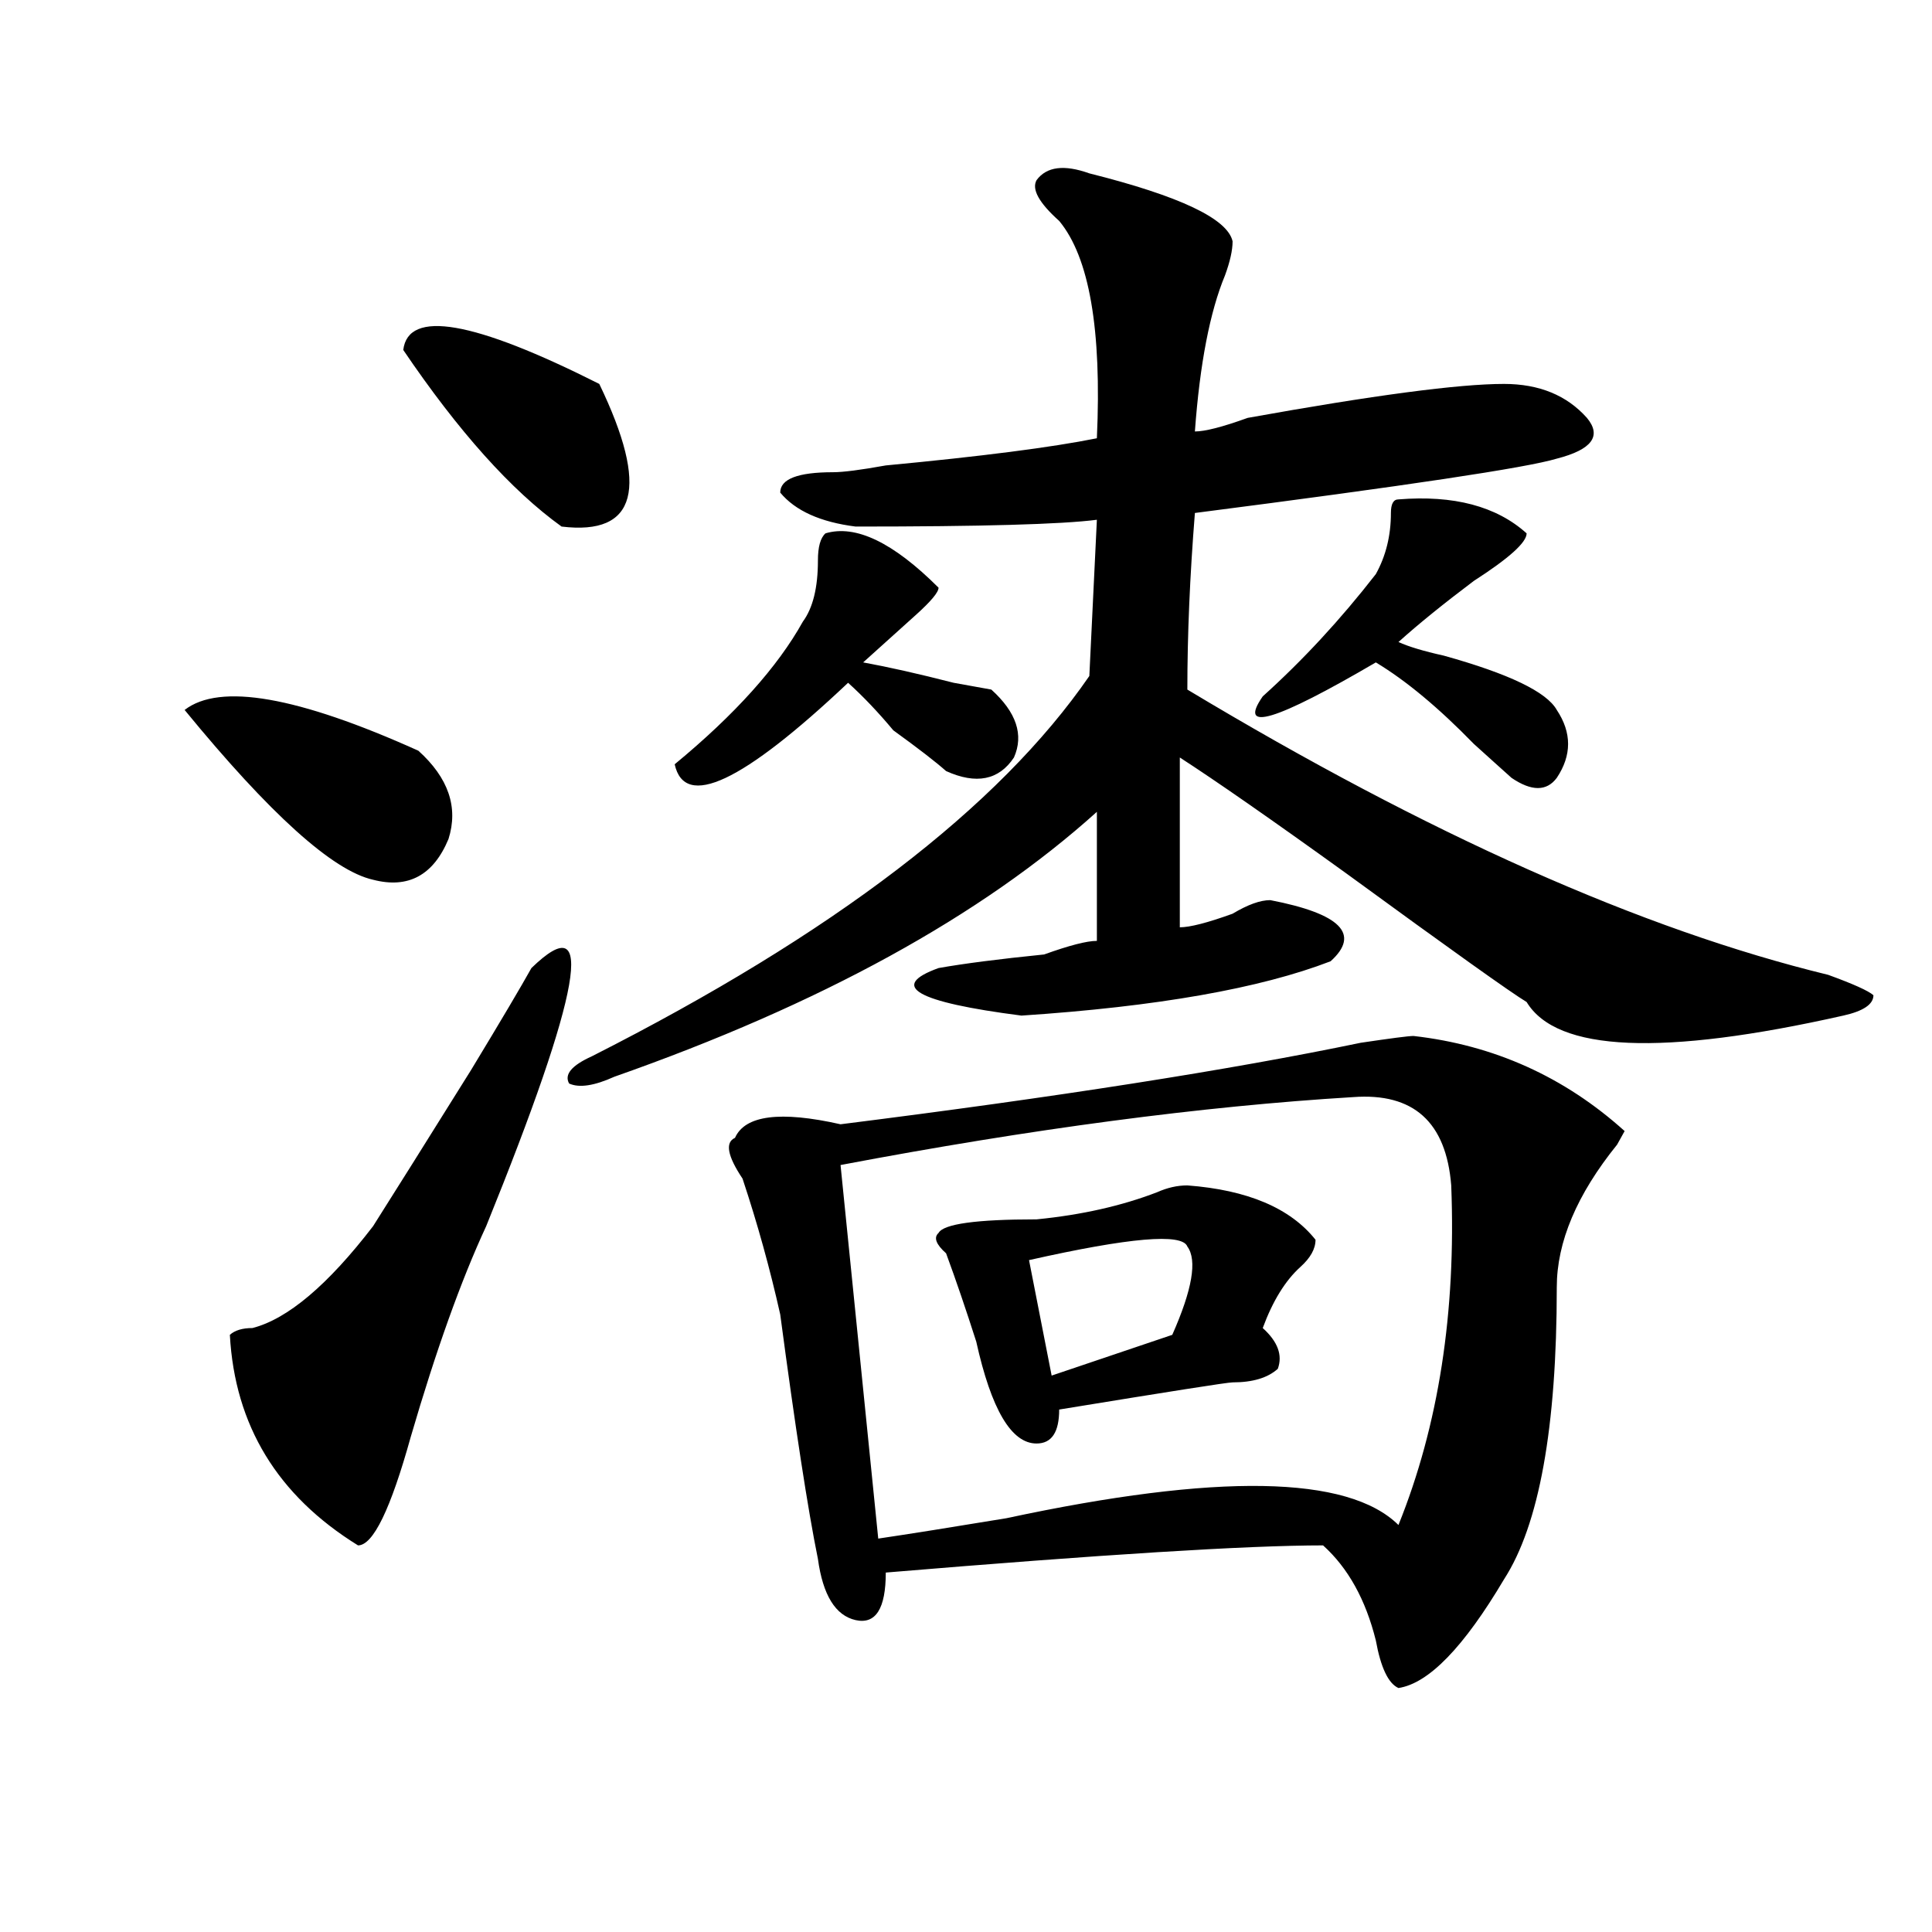
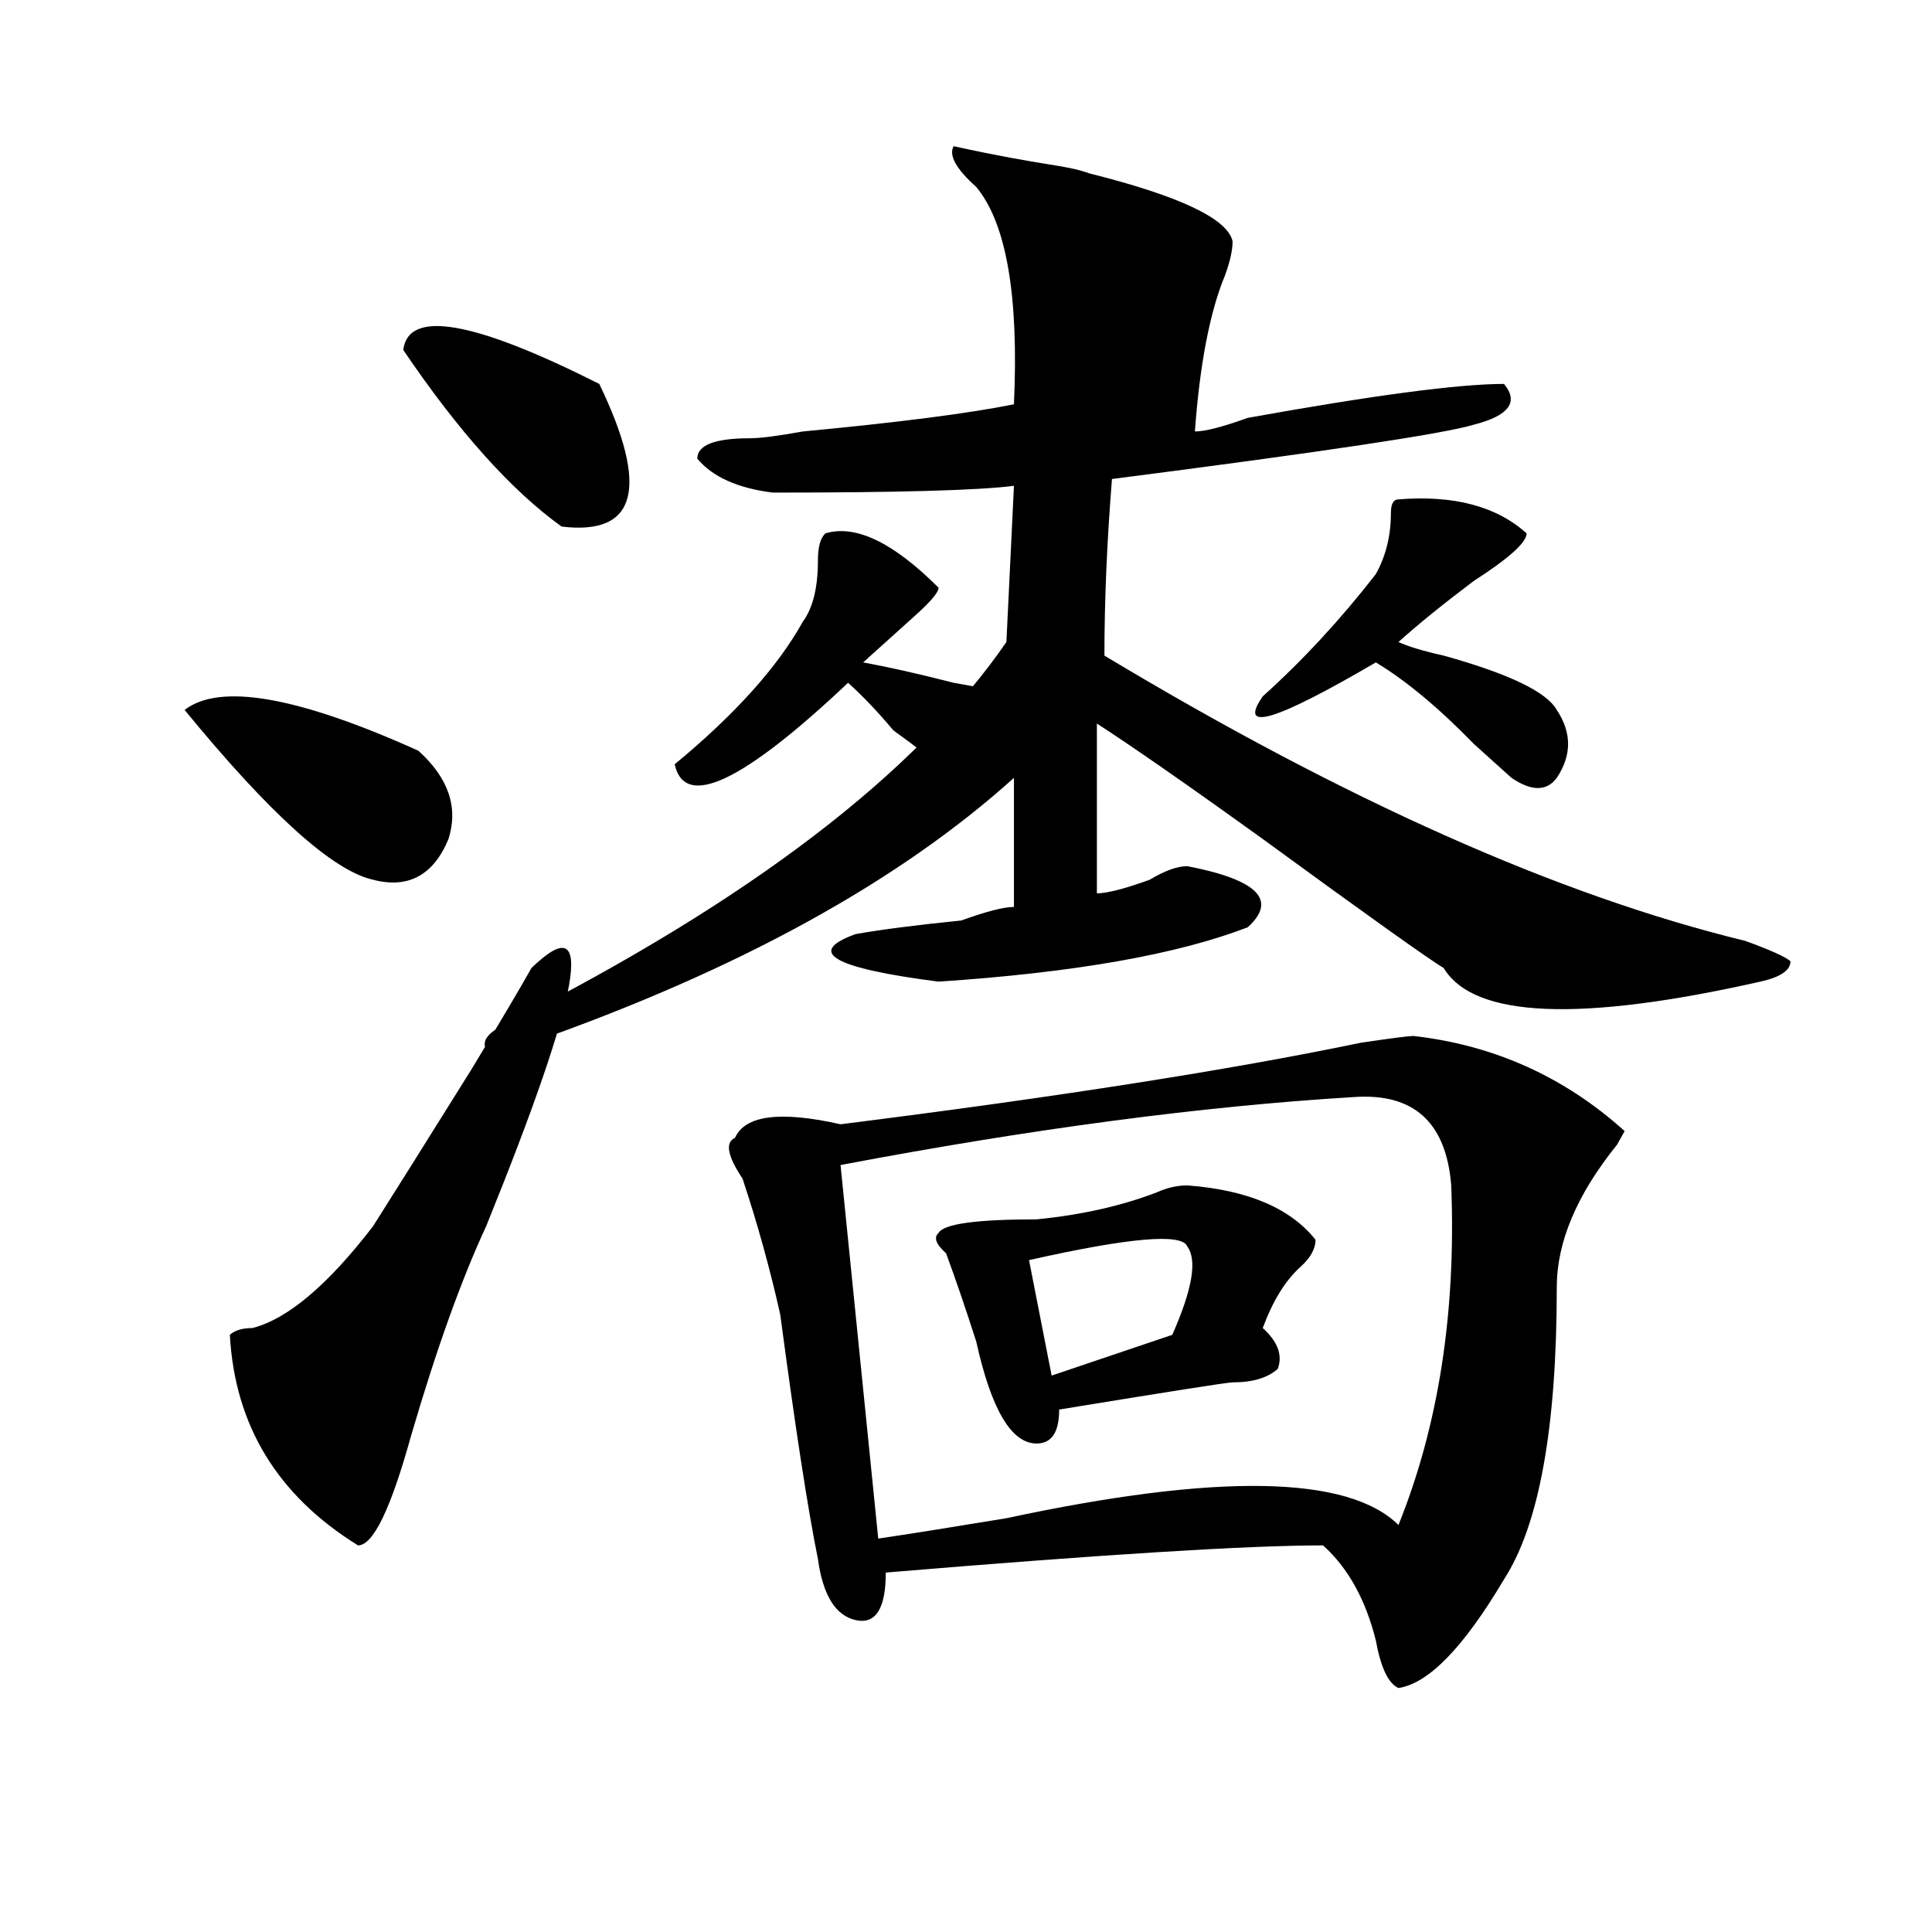
<svg xmlns="http://www.w3.org/2000/svg" version="1.1" id="图层_1" x="0px" y="0px" width="1000px" height="1000px" viewBox="0 0 1000 1000" enable-background="new 0 0 1000 1000" xml:space="preserve">
-   <path d="M95.559,367.469c18.171-14.063,58.535-7.031,120.973,21.094c15.609,14.063,20.792,29.333,15.609,45.703  c-7.805,18.786-20.853,25.817-39.023,21.094C172.265,450.69,139.765,421.411,95.559,367.469z M275.066,501.063  c33.78-32.794,25.976,11.755-23.414,133.594c-13.048,28.125-26.036,64.489-39.023,108.984c-10.427,37.519-19.512,56.25-27.316,56.25  c-41.646-25.763-63.778-62.073-66.34-108.984c2.562-2.308,6.464-3.516,11.707-3.516c18.171-4.669,39.023-22.247,62.438-52.734  c10.366-16.37,27.316-43.341,50.73-80.859C259.457,528.034,269.823,510.456,275.066,501.063z M208.727,181.141  c2.562-21.094,36.401-15.216,101.461,17.578c25.976,53.942,19.512,78.552-19.512,73.828  C264.64,253.815,237.323,223.328,208.727,181.141z M563.84,89.734c46.828,11.755,71.522,23.456,74.145,35.156  c0,4.724-1.341,10.547-3.902,17.578c-7.805,18.786-13.048,45.703-15.609,80.859c5.183,0,14.269-2.308,27.316-7.031  c64.999-11.7,109.266-17.578,132.68-17.578c18.171,0,32.499,5.878,42.926,17.578c7.805,9.394,2.562,16.425-15.609,21.094  c-15.609,4.724-78.047,14.063-187.313,28.125c-2.622,32.849-3.902,63.281-3.902,91.406  c124.875,75.036,235.421,124.255,331.699,147.656c12.987,4.724,20.792,8.239,23.414,10.547c0,4.724-5.243,8.239-15.609,10.547  c-93.656,21.094-148.289,18.786-163.898-7.031c-7.805-4.669-39.023-26.917-93.656-66.797  c-39.023-28.125-67.681-48.011-85.852-59.766v87.891c5.183,0,14.269-2.308,27.316-7.031c7.805-4.669,14.269-7.031,19.512-7.031  c36.401,7.031,46.828,17.578,31.219,31.641c-36.462,14.063-89.754,23.456-159.996,28.125c-54.633-7.031-68.962-15.216-42.926-24.609  c12.987-2.308,31.219-4.669,54.633-7.031c12.987-4.669,22.073-7.031,27.316-7.031v-66.797  c-59.876,53.942-143.106,99.646-249.75,137.109c-10.427,4.724-18.231,5.878-23.414,3.516c-2.622-4.669,1.28-9.339,11.707-14.063  c124.875-63.281,210.727-128.87,257.555-196.875l3.902-80.859c-18.231,2.362-59.876,3.516-124.875,3.516  c-18.231-2.308-31.219-8.185-39.023-17.578c0-7.031,9.085-10.547,27.316-10.547c5.183,0,14.269-1.153,27.316-3.516  c49.39-4.669,85.852-9.339,109.266-14.063c2.562-56.25-3.902-93.714-19.512-112.5c-10.427-9.339-14.329-16.37-11.707-21.094  C541.706,86.219,550.792,85.065,563.84,89.734z M427.258,276.063c15.609-4.669,35.121,4.724,58.535,28.125  c0,2.362-3.902,7.031-11.707,14.063c-10.427,9.394-19.512,17.578-27.316,24.609c12.987,2.362,28.597,5.878,46.828,10.547  l19.512,3.516c12.987,11.755,16.89,23.456,11.707,35.156c-7.805,11.755-19.512,14.063-35.121,7.031  c-5.243-4.669-14.329-11.7-27.316-21.094c-7.805-9.339-15.609-17.578-23.414-24.609c-54.633,51.581-84.571,65.644-89.754,42.188  c31.219-25.763,53.292-50.372,66.34-73.828c5.183-7.031,7.805-17.578,7.805-31.641C423.355,283.094,424.636,278.425,427.258,276.063  z M731.641,536.219c41.585,4.724,78.047,21.094,109.266,49.219l-3.902,7.031c-20.853,25.817-31.219,50.427-31.219,73.828  c0,72.675-9.146,123.047-27.316,151.172c-20.853,35.156-39.023,53.888-54.633,56.25c-5.243-2.362-9.146-10.547-11.707-24.609  c-5.243-21.094-14.329-37.519-27.316-49.219c-39.023,0-114.509,4.724-226.336,14.063c0,18.731-5.243,26.916-15.609,24.609  c-10.427-2.362-16.95-12.909-19.512-31.641c-5.243-25.763-11.707-67.95-19.512-126.563c-5.243-23.401-11.707-46.856-19.512-70.313  c-7.805-11.7-9.146-18.731-3.902-21.094c5.183-11.7,23.414-14.063,54.633-7.031c111.827-14.063,201.581-28.125,269.262-42.188  C719.934,537.427,729.019,536.219,731.641,536.219z M700.422,567.859c-78.047,4.724-166.521,16.425-265.359,35.156l19.512,193.359  c15.609-2.308,37.683-5.823,66.34-10.547c109.266-23.401,176.886-22.247,202.922,3.516c20.792-51.526,29.878-110.138,27.316-175.781  C748.53,580.769,731.641,565.552,700.422,567.859z M614.57,613.563c31.219,2.362,53.292,11.755,66.34,28.125  c0,4.724-2.622,9.394-7.805,14.063c-7.805,7.031-14.329,17.578-19.512,31.641c7.805,7.031,10.366,14.063,7.805,21.094  c-5.243,4.724-13.048,7.031-23.414,7.031c-2.622,0-32.56,4.724-89.754,14.063c0,11.755-3.902,17.578-11.707,17.578  c-13.048,0-23.414-17.578-31.219-52.734c-5.243-16.37-10.427-31.641-15.609-45.703c-5.243-4.669-6.524-8.185-3.902-10.547  c2.562-4.669,19.512-7.031,50.73-7.031c23.414-2.308,44.206-7.031,62.438-14.063C604.144,614.771,609.327,613.563,614.57,613.563z   M614.57,645.203c-2.622-7.031-29.938-4.669-81.949,7.031L544.328,712l62.438-21.094  C617.132,667.505,619.753,652.234,614.57,645.203z M723.836,258.484c28.597-2.308,50.73,3.516,66.34,17.578  c0,4.724-9.146,12.909-27.316,24.609c-15.609,11.755-28.657,22.302-39.023,31.641c5.183,2.362,12.987,4.724,23.414,7.031  c33.78,9.394,53.292,18.786,58.535,28.125c7.805,11.755,7.805,23.456,0,35.156c-5.243,7.031-13.048,7.031-23.414,0  c-5.243-4.669-11.707-10.547-19.512-17.578c-18.231-18.731-35.121-32.794-50.73-42.188c-52.071,30.487-71.583,36.364-58.535,17.578  c20.792-18.731,40.304-39.825,58.535-63.281c5.183-9.339,7.805-19.886,7.805-31.641  C719.934,260.847,721.214,258.484,723.836,258.484z" />
+   <path d="M95.559,367.469c18.171-14.063,58.535-7.031,120.973,21.094c15.609,14.063,20.792,29.333,15.609,45.703  c-7.805,18.786-20.853,25.817-39.023,21.094C172.265,450.69,139.765,421.411,95.559,367.469z M275.066,501.063  c33.78-32.794,25.976,11.755-23.414,133.594c-13.048,28.125-26.036,64.489-39.023,108.984c-10.427,37.519-19.512,56.25-27.316,56.25  c-41.646-25.763-63.778-62.073-66.34-108.984c2.562-2.308,6.464-3.516,11.707-3.516c18.171-4.669,39.023-22.247,62.438-52.734  c10.366-16.37,27.316-43.341,50.73-80.859C259.457,528.034,269.823,510.456,275.066,501.063z M208.727,181.141  c2.562-21.094,36.401-15.216,101.461,17.578c25.976,53.942,19.512,78.552-19.512,73.828  C264.64,253.815,237.323,223.328,208.727,181.141z M563.84,89.734c46.828,11.755,71.522,23.456,74.145,35.156  c0,4.724-1.341,10.547-3.902,17.578c-7.805,18.786-13.048,45.703-15.609,80.859c5.183,0,14.269-2.308,27.316-7.031  c64.999-11.7,109.266-17.578,132.68-17.578c7.805,9.394,2.562,16.425-15.609,21.094  c-15.609,4.724-78.047,14.063-187.313,28.125c-2.622,32.849-3.902,63.281-3.902,91.406  c124.875,75.036,235.421,124.255,331.699,147.656c12.987,4.724,20.792,8.239,23.414,10.547c0,4.724-5.243,8.239-15.609,10.547  c-93.656,21.094-148.289,18.786-163.898-7.031c-7.805-4.669-39.023-26.917-93.656-66.797  c-39.023-28.125-67.681-48.011-85.852-59.766v87.891c5.183,0,14.269-2.308,27.316-7.031c7.805-4.669,14.269-7.031,19.512-7.031  c36.401,7.031,46.828,17.578,31.219,31.641c-36.462,14.063-89.754,23.456-159.996,28.125c-54.633-7.031-68.962-15.216-42.926-24.609  c12.987-2.308,31.219-4.669,54.633-7.031c12.987-4.669,22.073-7.031,27.316-7.031v-66.797  c-59.876,53.942-143.106,99.646-249.75,137.109c-10.427,4.724-18.231,5.878-23.414,3.516c-2.622-4.669,1.28-9.339,11.707-14.063  c124.875-63.281,210.727-128.87,257.555-196.875l3.902-80.859c-18.231,2.362-59.876,3.516-124.875,3.516  c-18.231-2.308-31.219-8.185-39.023-17.578c0-7.031,9.085-10.547,27.316-10.547c5.183,0,14.269-1.153,27.316-3.516  c49.39-4.669,85.852-9.339,109.266-14.063c2.562-56.25-3.902-93.714-19.512-112.5c-10.427-9.339-14.329-16.37-11.707-21.094  C541.706,86.219,550.792,85.065,563.84,89.734z M427.258,276.063c15.609-4.669,35.121,4.724,58.535,28.125  c0,2.362-3.902,7.031-11.707,14.063c-10.427,9.394-19.512,17.578-27.316,24.609c12.987,2.362,28.597,5.878,46.828,10.547  l19.512,3.516c12.987,11.755,16.89,23.456,11.707,35.156c-7.805,11.755-19.512,14.063-35.121,7.031  c-5.243-4.669-14.329-11.7-27.316-21.094c-7.805-9.339-15.609-17.578-23.414-24.609c-54.633,51.581-84.571,65.644-89.754,42.188  c31.219-25.763,53.292-50.372,66.34-73.828c5.183-7.031,7.805-17.578,7.805-31.641C423.355,283.094,424.636,278.425,427.258,276.063  z M731.641,536.219c41.585,4.724,78.047,21.094,109.266,49.219l-3.902,7.031c-20.853,25.817-31.219,50.427-31.219,73.828  c0,72.675-9.146,123.047-27.316,151.172c-20.853,35.156-39.023,53.888-54.633,56.25c-5.243-2.362-9.146-10.547-11.707-24.609  c-5.243-21.094-14.329-37.519-27.316-49.219c-39.023,0-114.509,4.724-226.336,14.063c0,18.731-5.243,26.916-15.609,24.609  c-10.427-2.362-16.95-12.909-19.512-31.641c-5.243-25.763-11.707-67.95-19.512-126.563c-5.243-23.401-11.707-46.856-19.512-70.313  c-7.805-11.7-9.146-18.731-3.902-21.094c5.183-11.7,23.414-14.063,54.633-7.031c111.827-14.063,201.581-28.125,269.262-42.188  C719.934,537.427,729.019,536.219,731.641,536.219z M700.422,567.859c-78.047,4.724-166.521,16.425-265.359,35.156l19.512,193.359  c15.609-2.308,37.683-5.823,66.34-10.547c109.266-23.401,176.886-22.247,202.922,3.516c20.792-51.526,29.878-110.138,27.316-175.781  C748.53,580.769,731.641,565.552,700.422,567.859z M614.57,613.563c31.219,2.362,53.292,11.755,66.34,28.125  c0,4.724-2.622,9.394-7.805,14.063c-7.805,7.031-14.329,17.578-19.512,31.641c7.805,7.031,10.366,14.063,7.805,21.094  c-5.243,4.724-13.048,7.031-23.414,7.031c-2.622,0-32.56,4.724-89.754,14.063c0,11.755-3.902,17.578-11.707,17.578  c-13.048,0-23.414-17.578-31.219-52.734c-5.243-16.37-10.427-31.641-15.609-45.703c-5.243-4.669-6.524-8.185-3.902-10.547  c2.562-4.669,19.512-7.031,50.73-7.031c23.414-2.308,44.206-7.031,62.438-14.063C604.144,614.771,609.327,613.563,614.57,613.563z   M614.57,645.203c-2.622-7.031-29.938-4.669-81.949,7.031L544.328,712l62.438-21.094  C617.132,667.505,619.753,652.234,614.57,645.203z M723.836,258.484c28.597-2.308,50.73,3.516,66.34,17.578  c0,4.724-9.146,12.909-27.316,24.609c-15.609,11.755-28.657,22.302-39.023,31.641c5.183,2.362,12.987,4.724,23.414,7.031  c33.78,9.394,53.292,18.786,58.535,28.125c7.805,11.755,7.805,23.456,0,35.156c-5.243,7.031-13.048,7.031-23.414,0  c-5.243-4.669-11.707-10.547-19.512-17.578c-18.231-18.731-35.121-32.794-50.73-42.188c-52.071,30.487-71.583,36.364-58.535,17.578  c20.792-18.731,40.304-39.825,58.535-63.281c5.183-9.339,7.805-19.886,7.805-31.641  C719.934,260.847,721.214,258.484,723.836,258.484z" />
</svg>